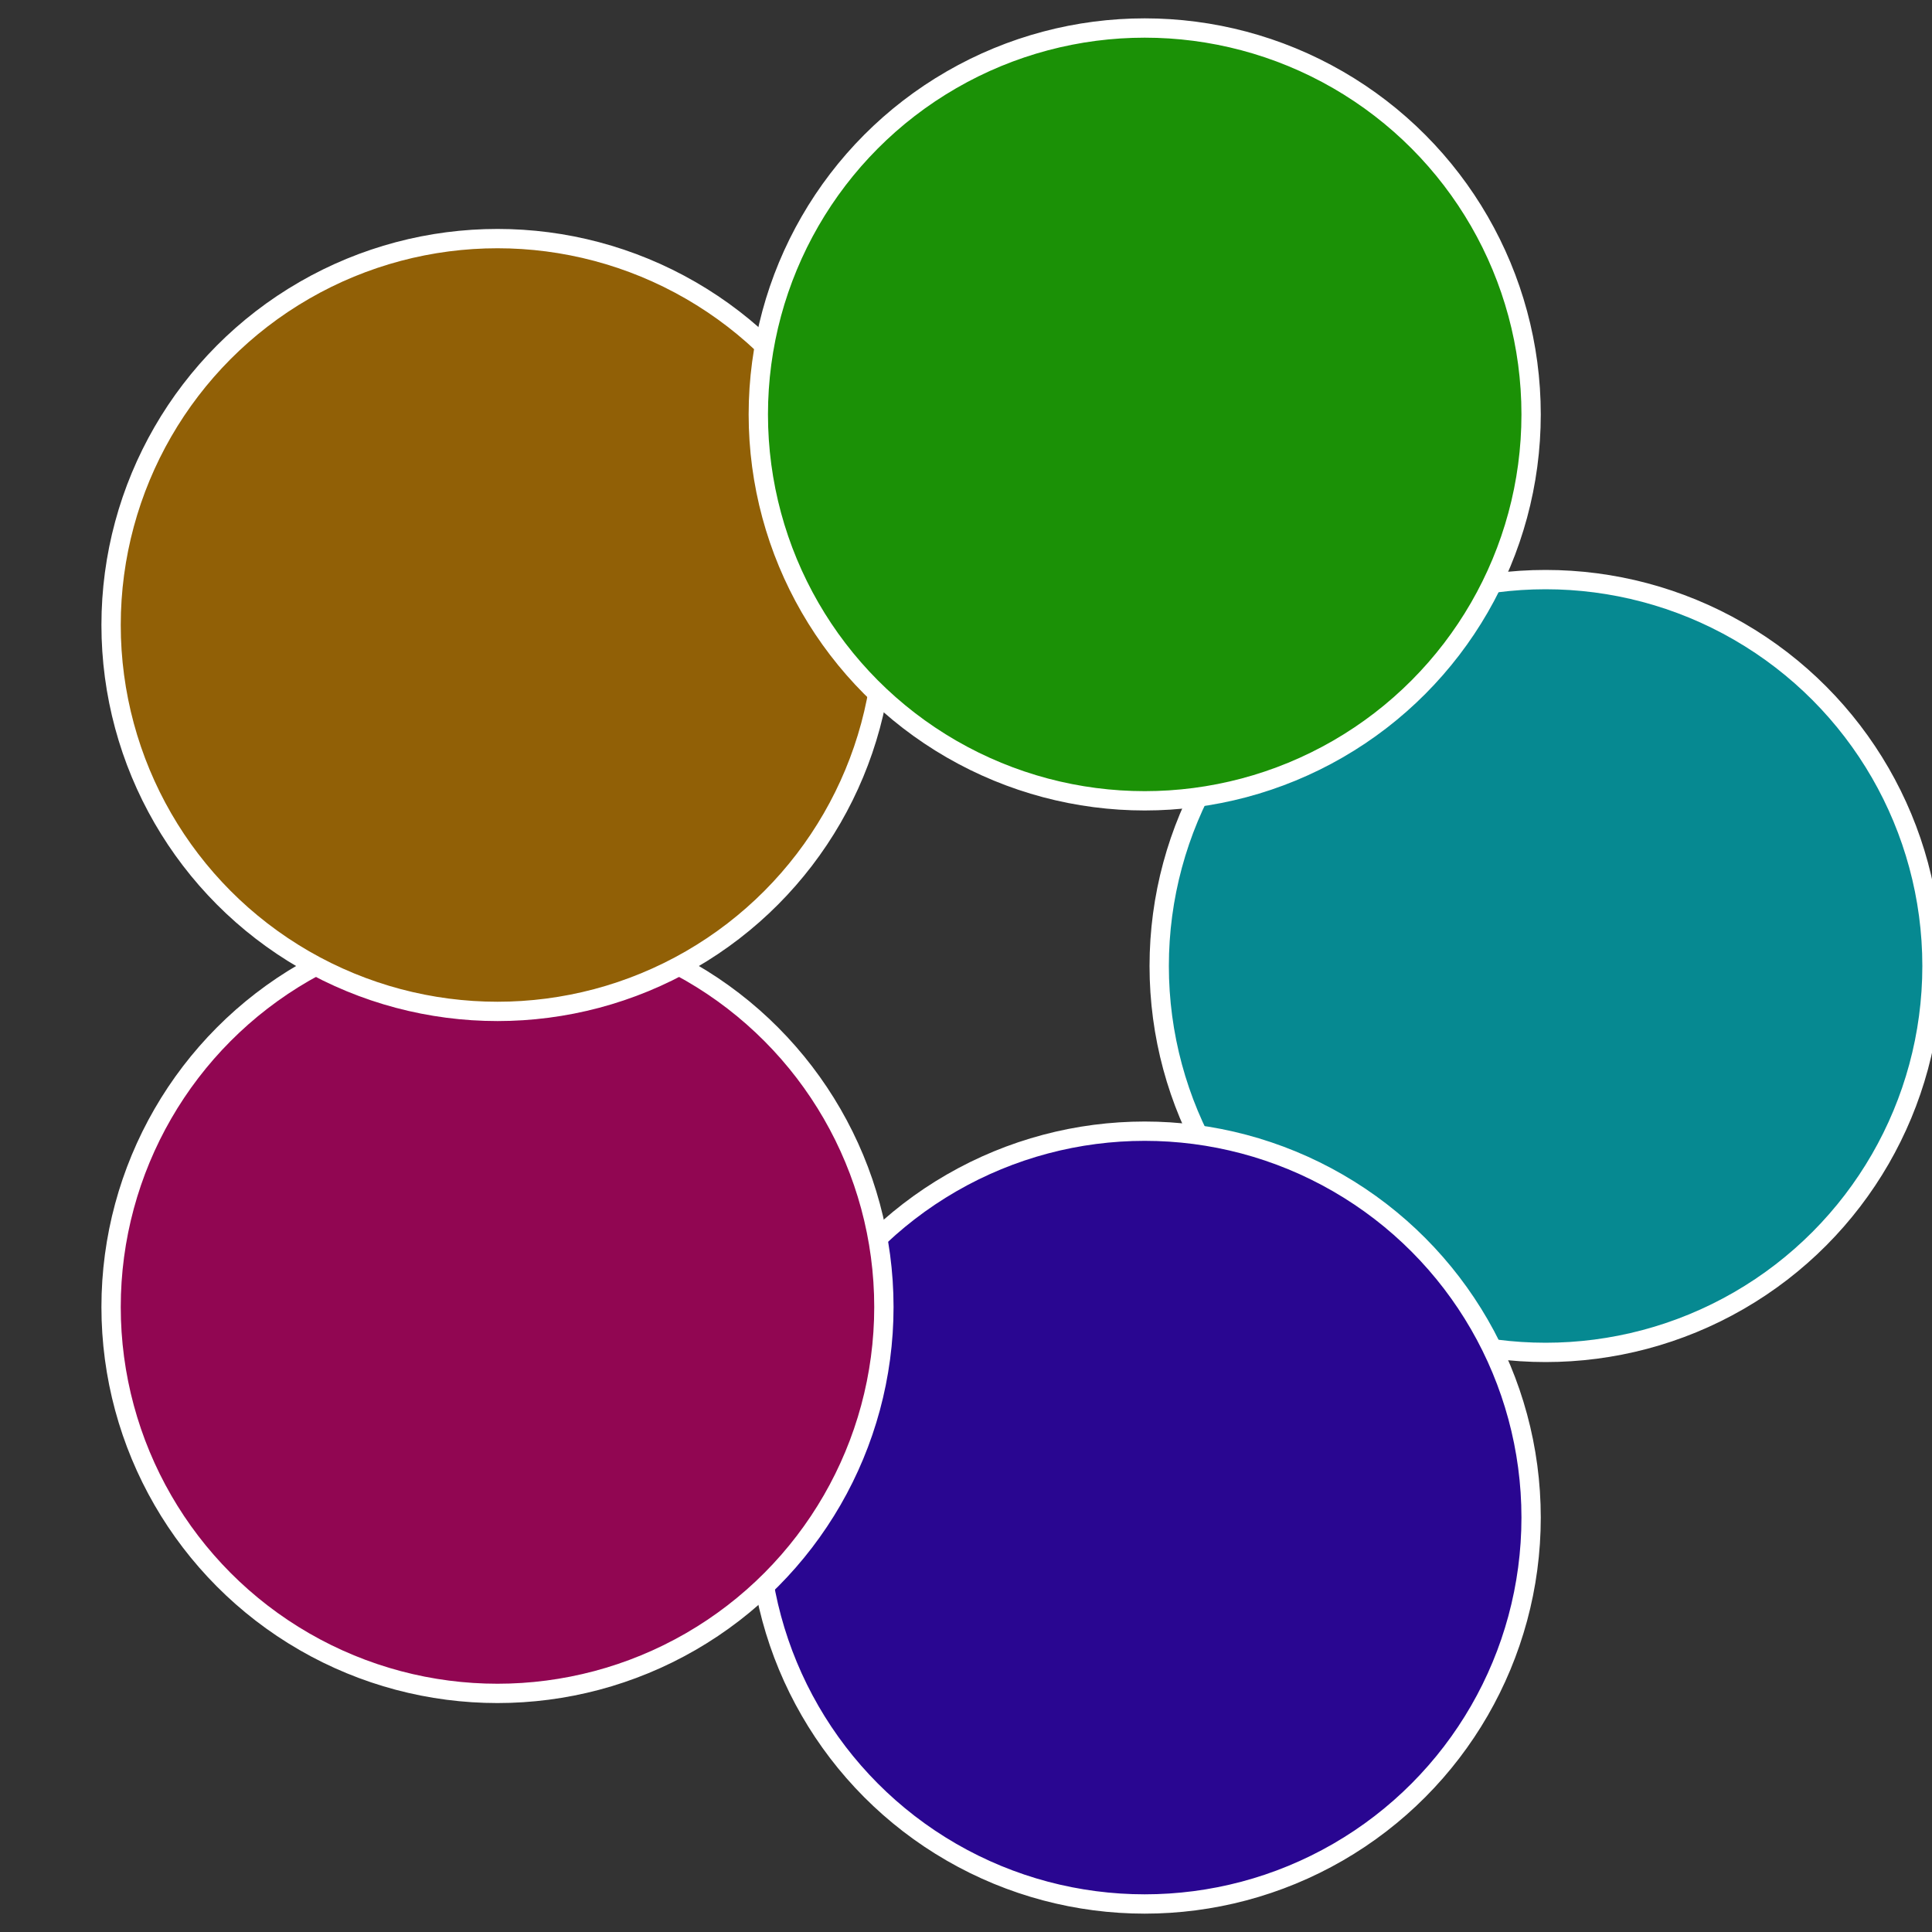
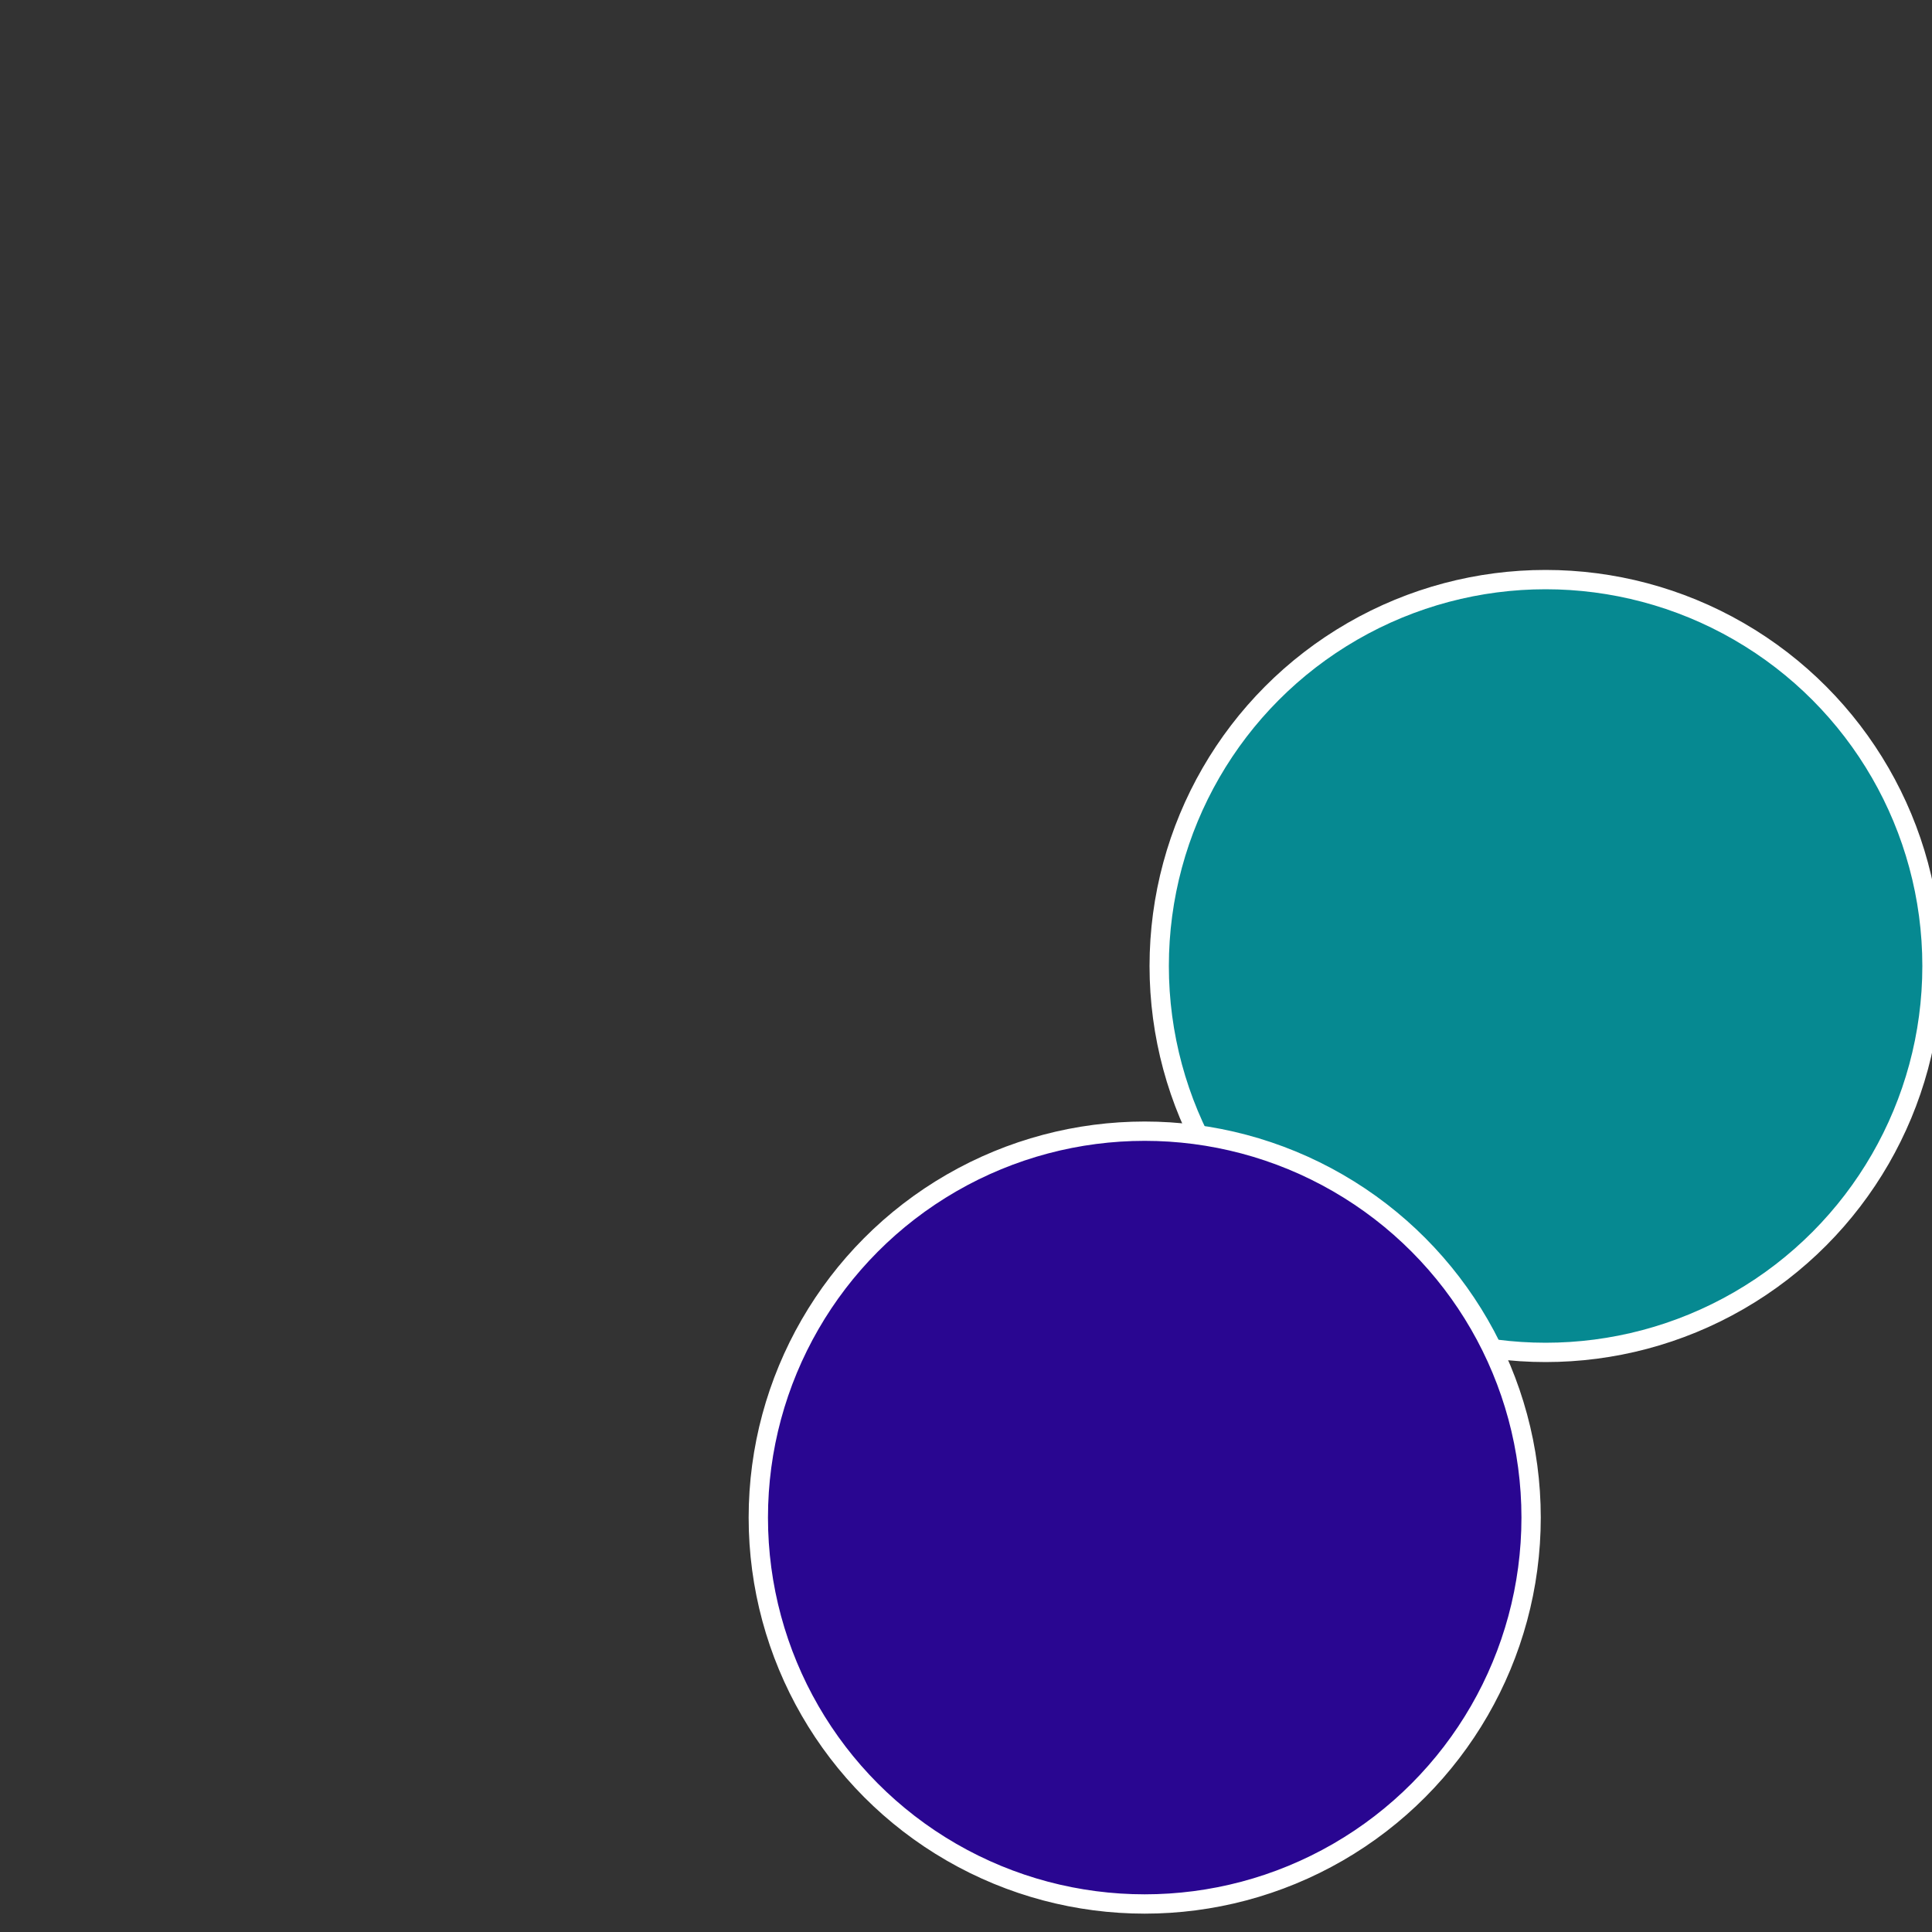
<svg xmlns="http://www.w3.org/2000/svg" width="500" height="500" viewBox="-1 -1 2 2">
  <rect x="-1" y="-1" width="2" height="2" fill="#333333" stroke="none" />
  <circle cx="0.6" cy="0" r="0.4" fill="#068991" stroke="#fff" stroke-width="1%" />
  <circle cx="0.185" cy="0.571" r="0.4" fill="#290691" stroke="#fff" stroke-width="1%" />
-   <circle cx="-0.485" cy="0.353" r="0.4" fill="#910652" stroke="#fff" stroke-width="1%" />
-   <circle cx="-0.485" cy="-0.353" r="0.4" fill="#916006" stroke="#fff" stroke-width="1%" />
-   <circle cx="0.185" cy="-0.571" r="0.4" fill="#1b9106" stroke="#fff" stroke-width="1%" />
</svg>